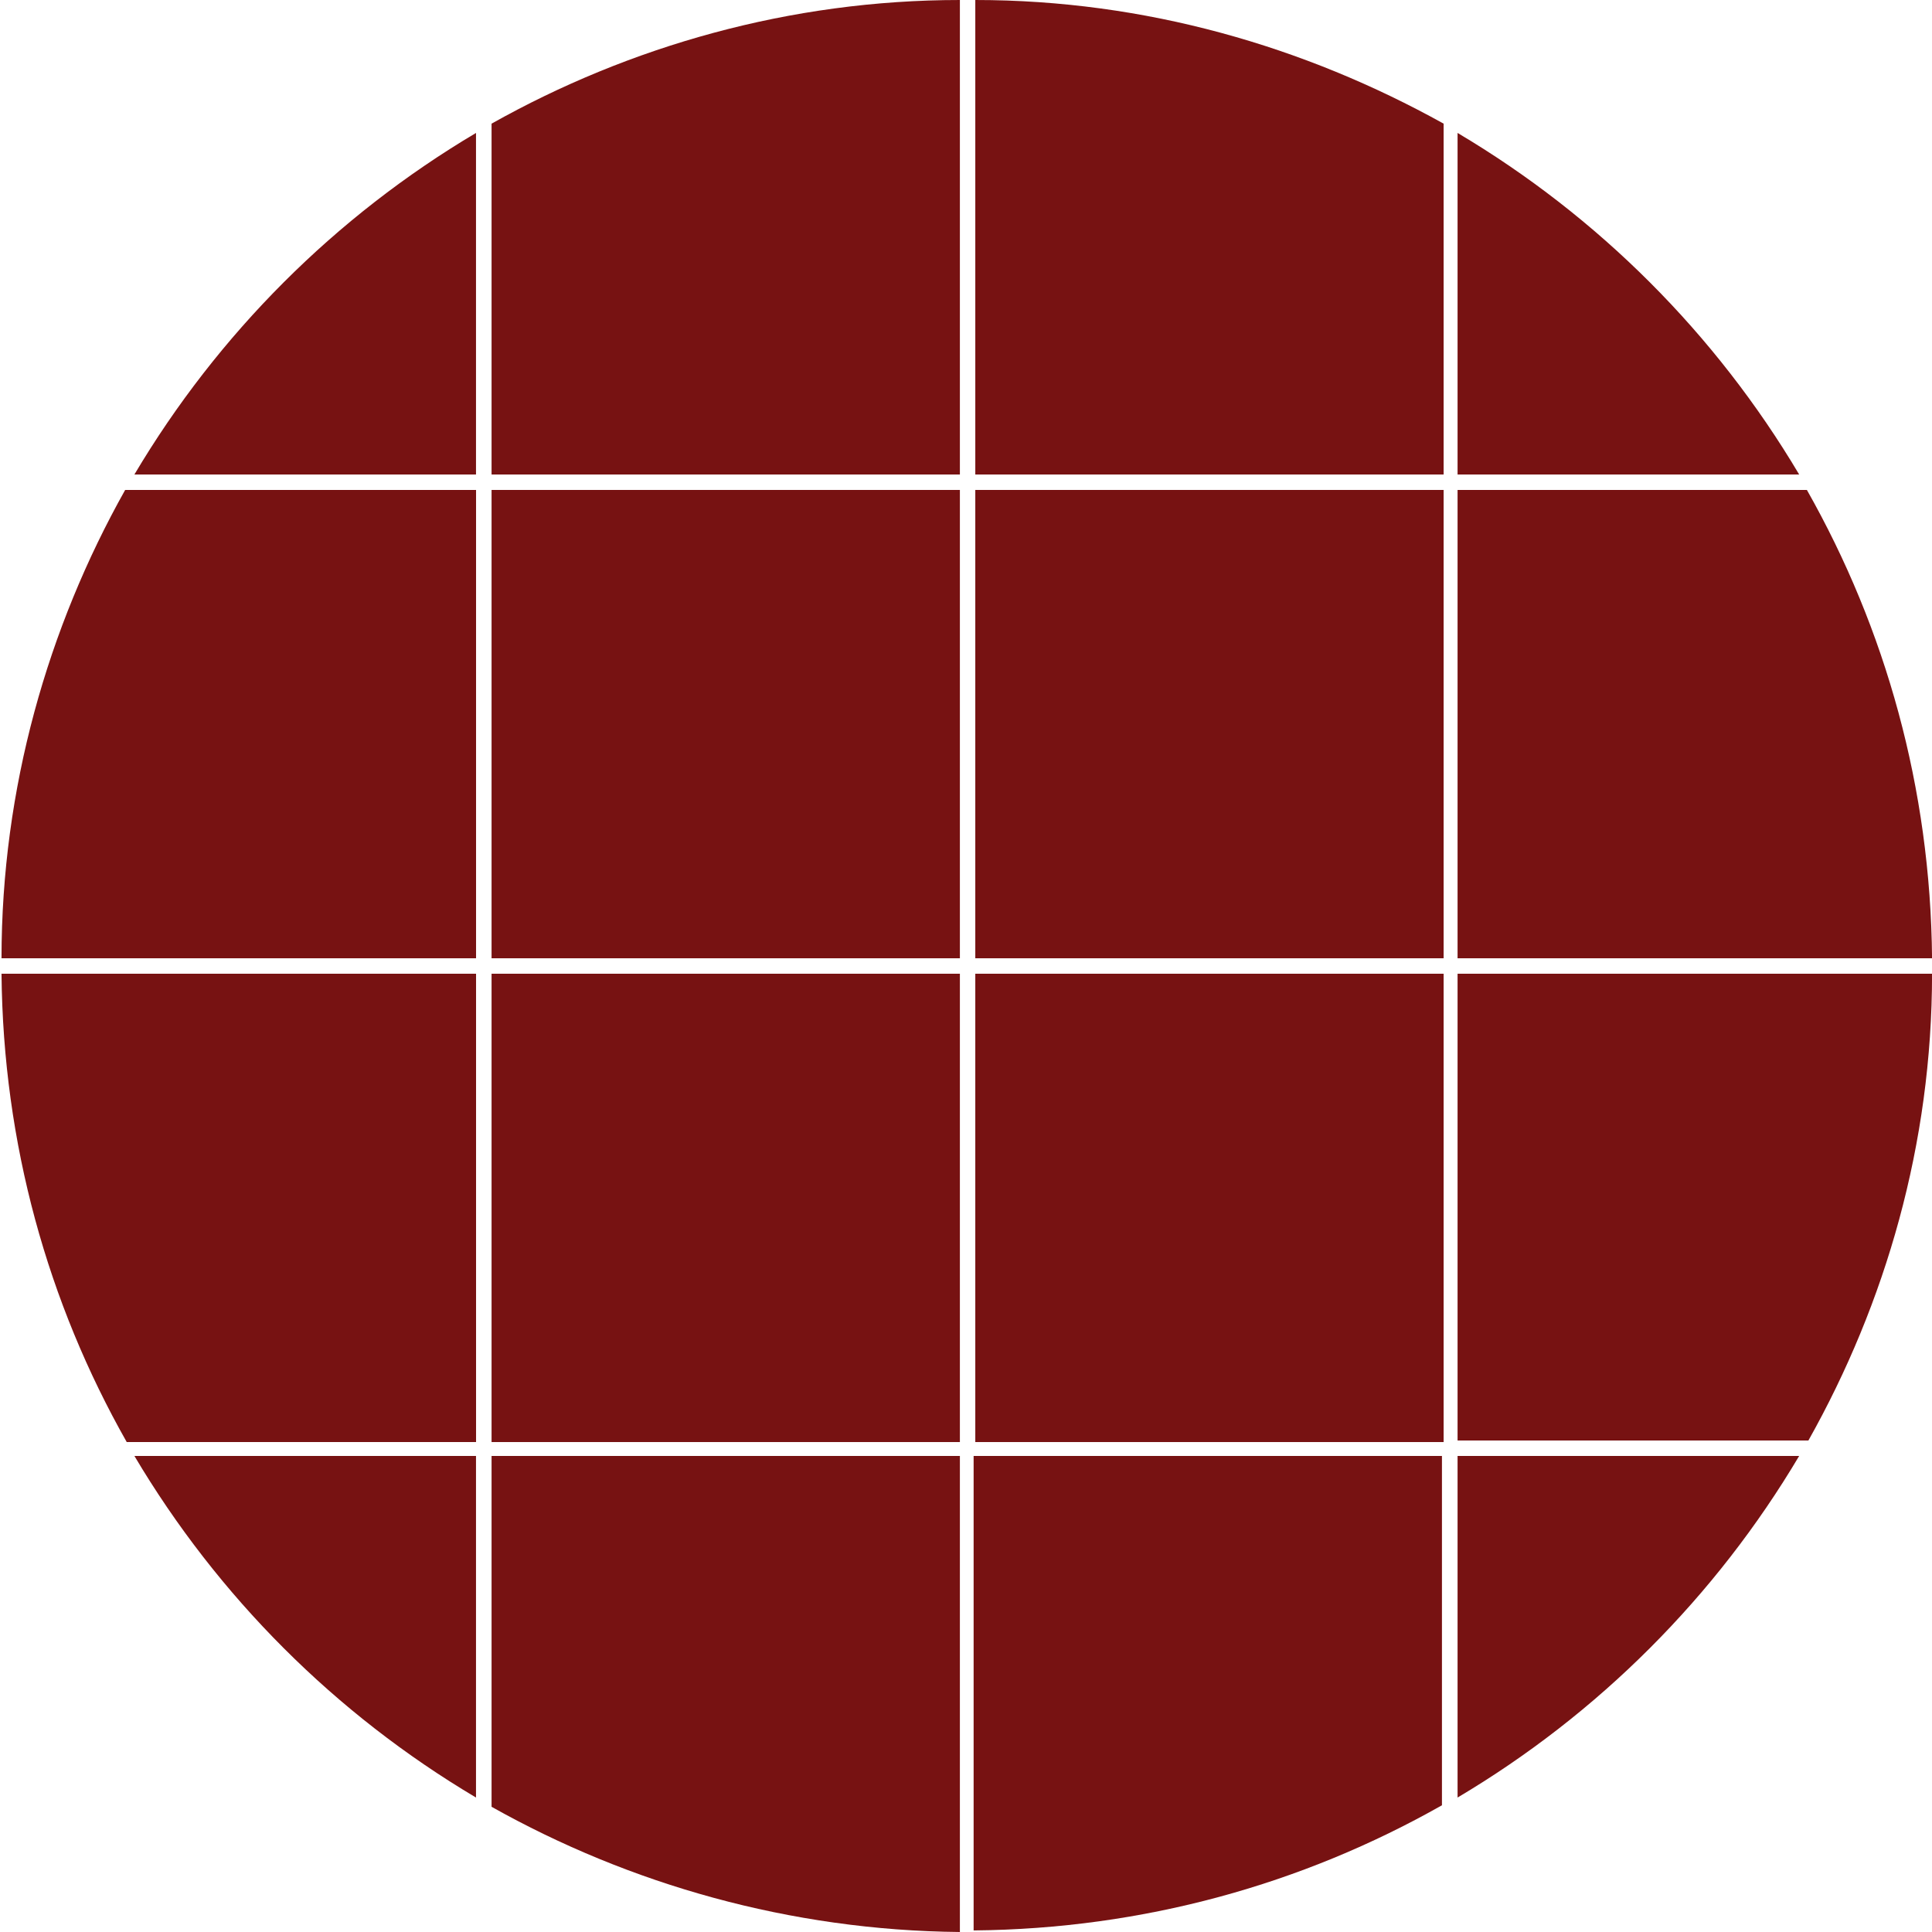
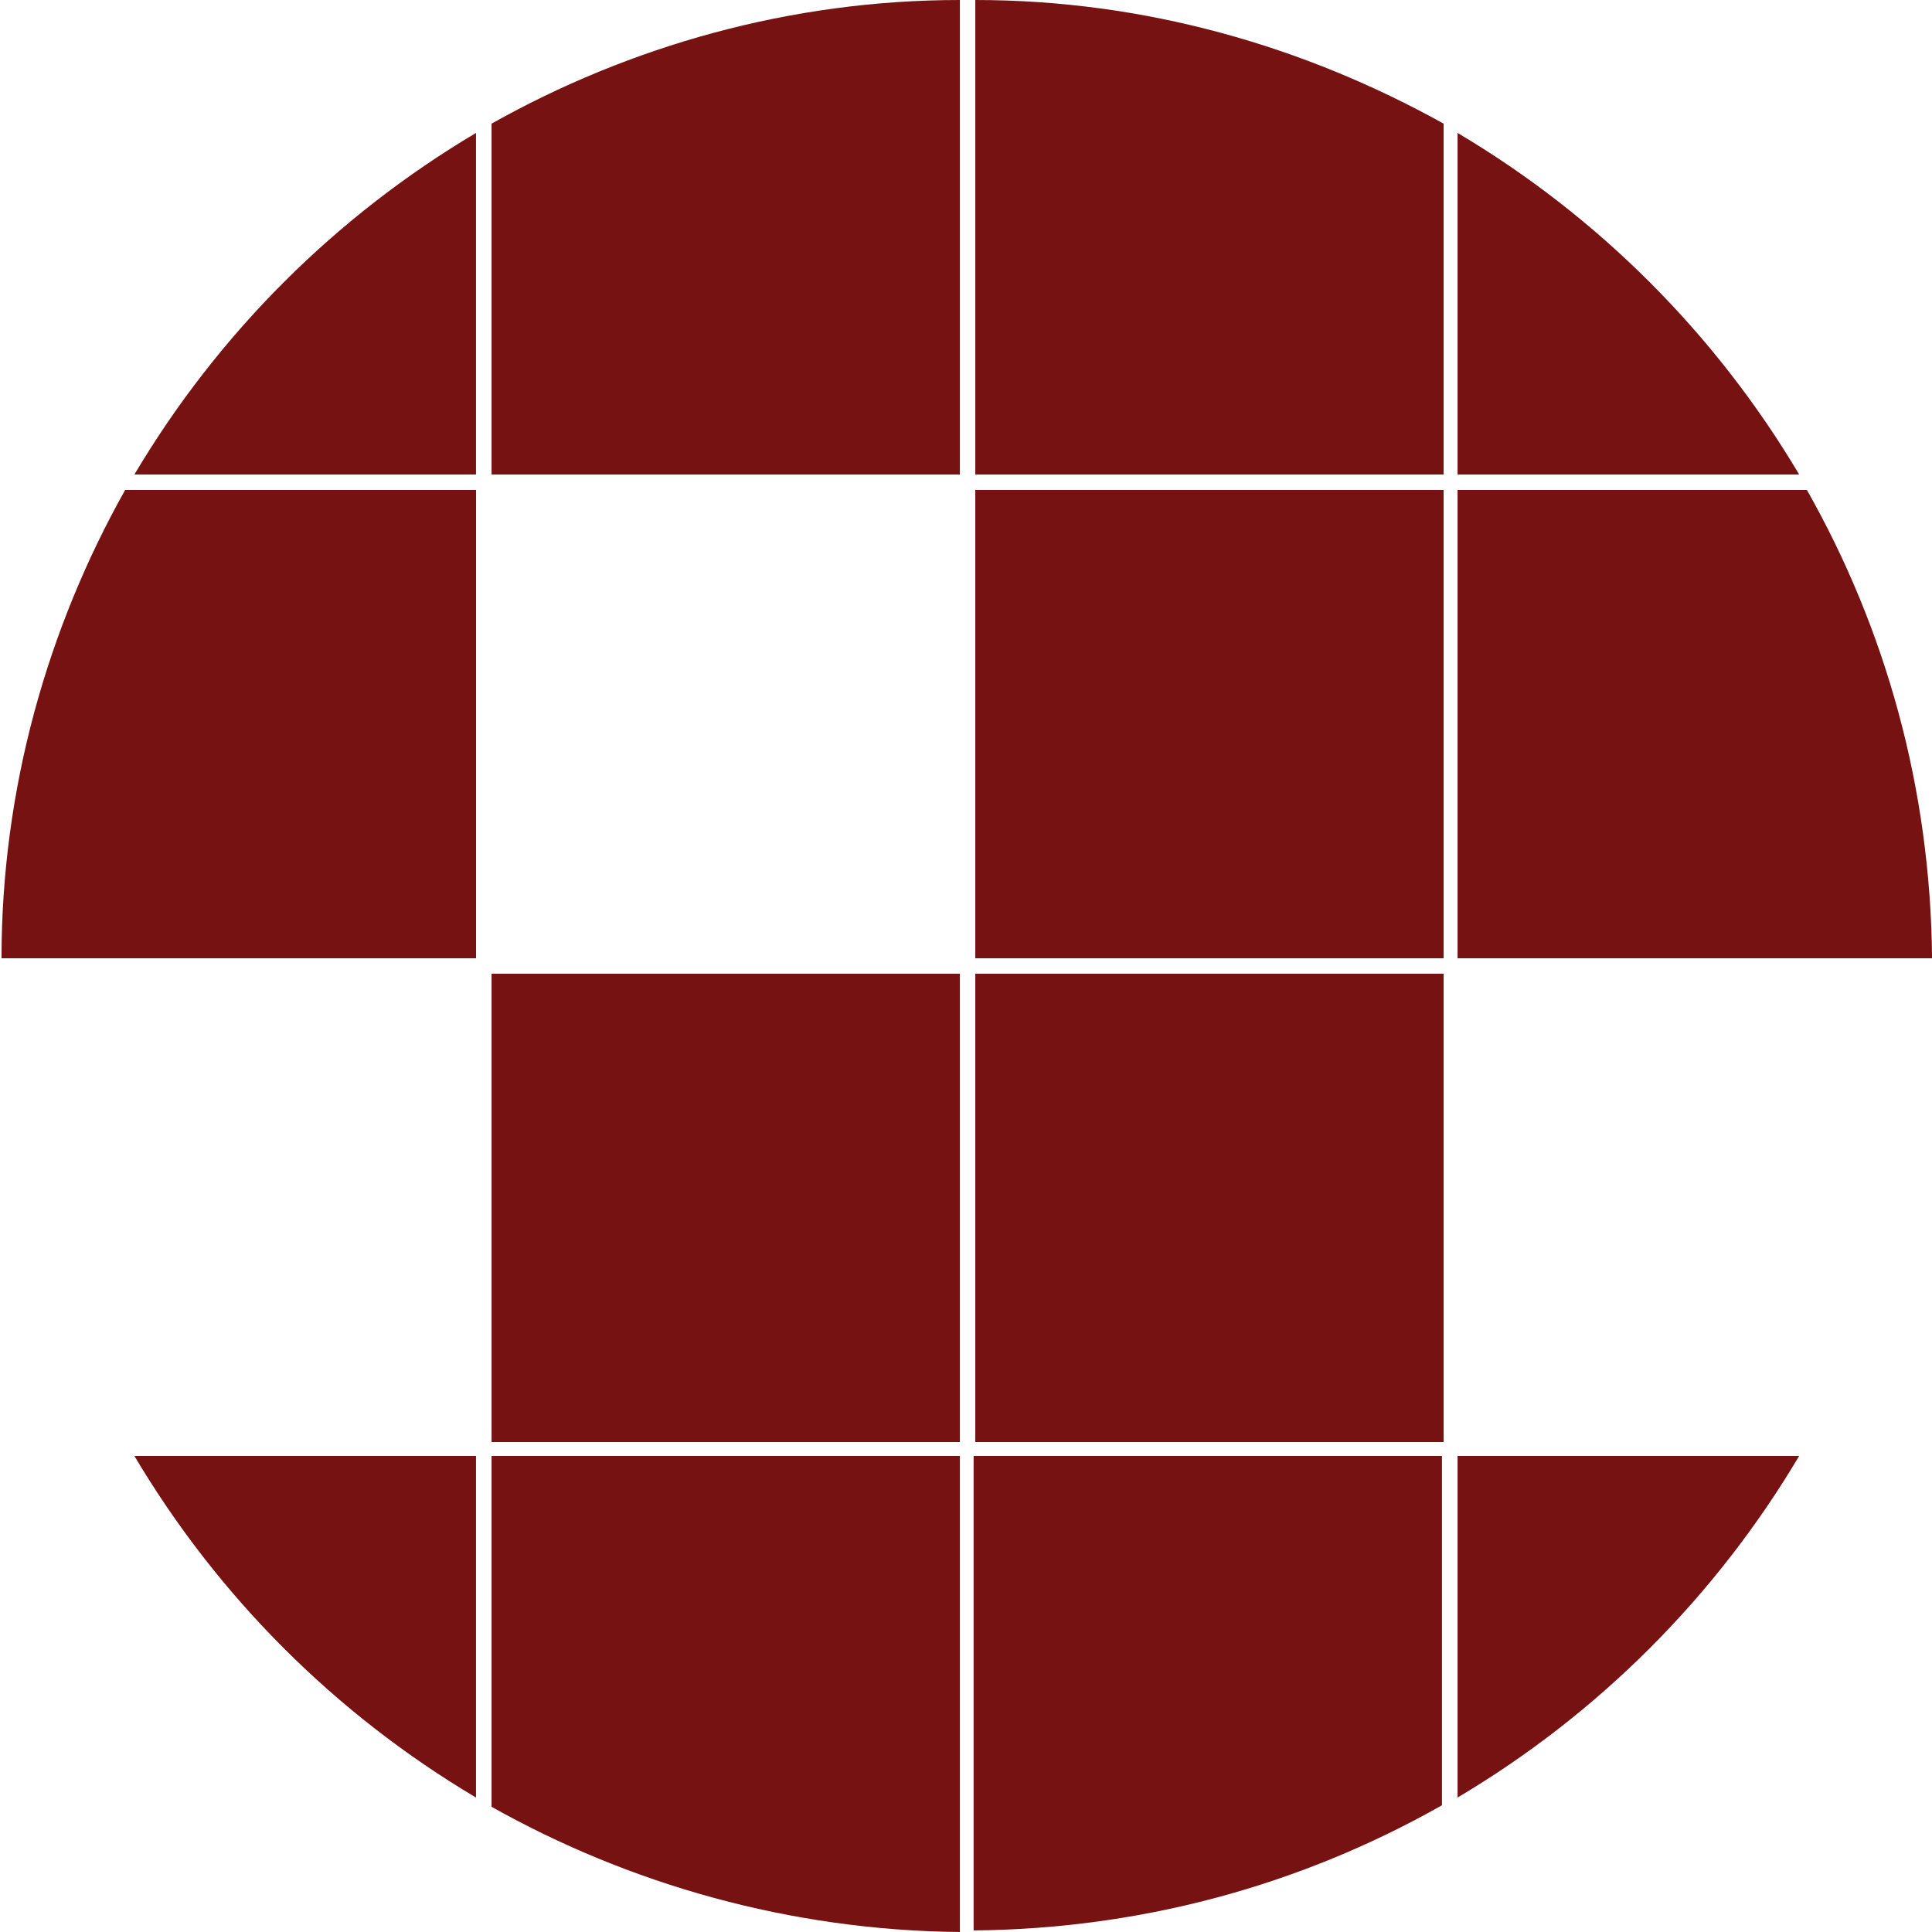
<svg xmlns="http://www.w3.org/2000/svg" width="37" height="37" viewBox="0 0 37 37" fill="none">
  <path d="M9.414 2.368V9.087H18.383V0C15.127 0 12.049 0.888 9.414 2.368Z" fill="#771212" />
  <path d="M0.029 18.352H9.117V9.383H2.397C0.917 12.018 0.029 15.096 0.029 18.352Z" fill="#771212" />
-   <path d="M18.383 9.383H9.414V18.352H18.383V9.383Z" fill="#771212" />
  <path d="M18.383 18.648H9.414V27.617H18.383V18.648Z" fill="#771212" />
  <path d="M27.914 9.087H34.456C32.857 6.394 30.608 4.144 27.914 2.546V9.087Z" fill="#771212" />
  <path d="M18.678 0V9.087H27.647V2.368C24.983 0.888 21.934 0 18.678 0Z" fill="#771212" />
-   <path d="M9.117 18.648H0.029C0.059 21.904 0.917 24.953 2.427 27.617H9.117V18.648Z" fill="#771212" />
  <path d="M27.647 9.383H18.678V18.352H27.647V9.383Z" fill="#771212" />
  <path d="M18.383 37V27.883H9.414V34.602C12.049 36.082 15.127 36.97 18.383 37Z" fill="#771212" />
  <path d="M27.615 27.883H18.646V36.97C21.902 36.941 24.951 36.082 27.615 34.573V27.883Z" fill="#771212" />
  <path d="M9.116 9.087V2.546C6.422 4.144 4.173 6.394 2.574 9.087H9.116Z" fill="#771212" />
  <path d="M9.116 27.883H2.574C4.173 30.577 6.422 32.826 9.116 34.425V27.883Z" fill="#771212" />
  <path d="M27.914 27.883V34.425C30.608 32.826 32.857 30.577 34.456 27.883H27.914Z" fill="#771212" />
  <path d="M27.647 18.648H18.678V27.617H27.647V18.648Z" fill="#771212" />
-   <path d="M37.001 18.648H27.914V27.587H34.633C36.113 24.953 37.001 21.904 37.001 18.648Z" fill="#771212" />
  <path d="M27.914 9.383V18.352H37.001C36.972 15.096 36.113 12.047 34.604 9.383H27.914Z" fill="#771212" />
</svg>